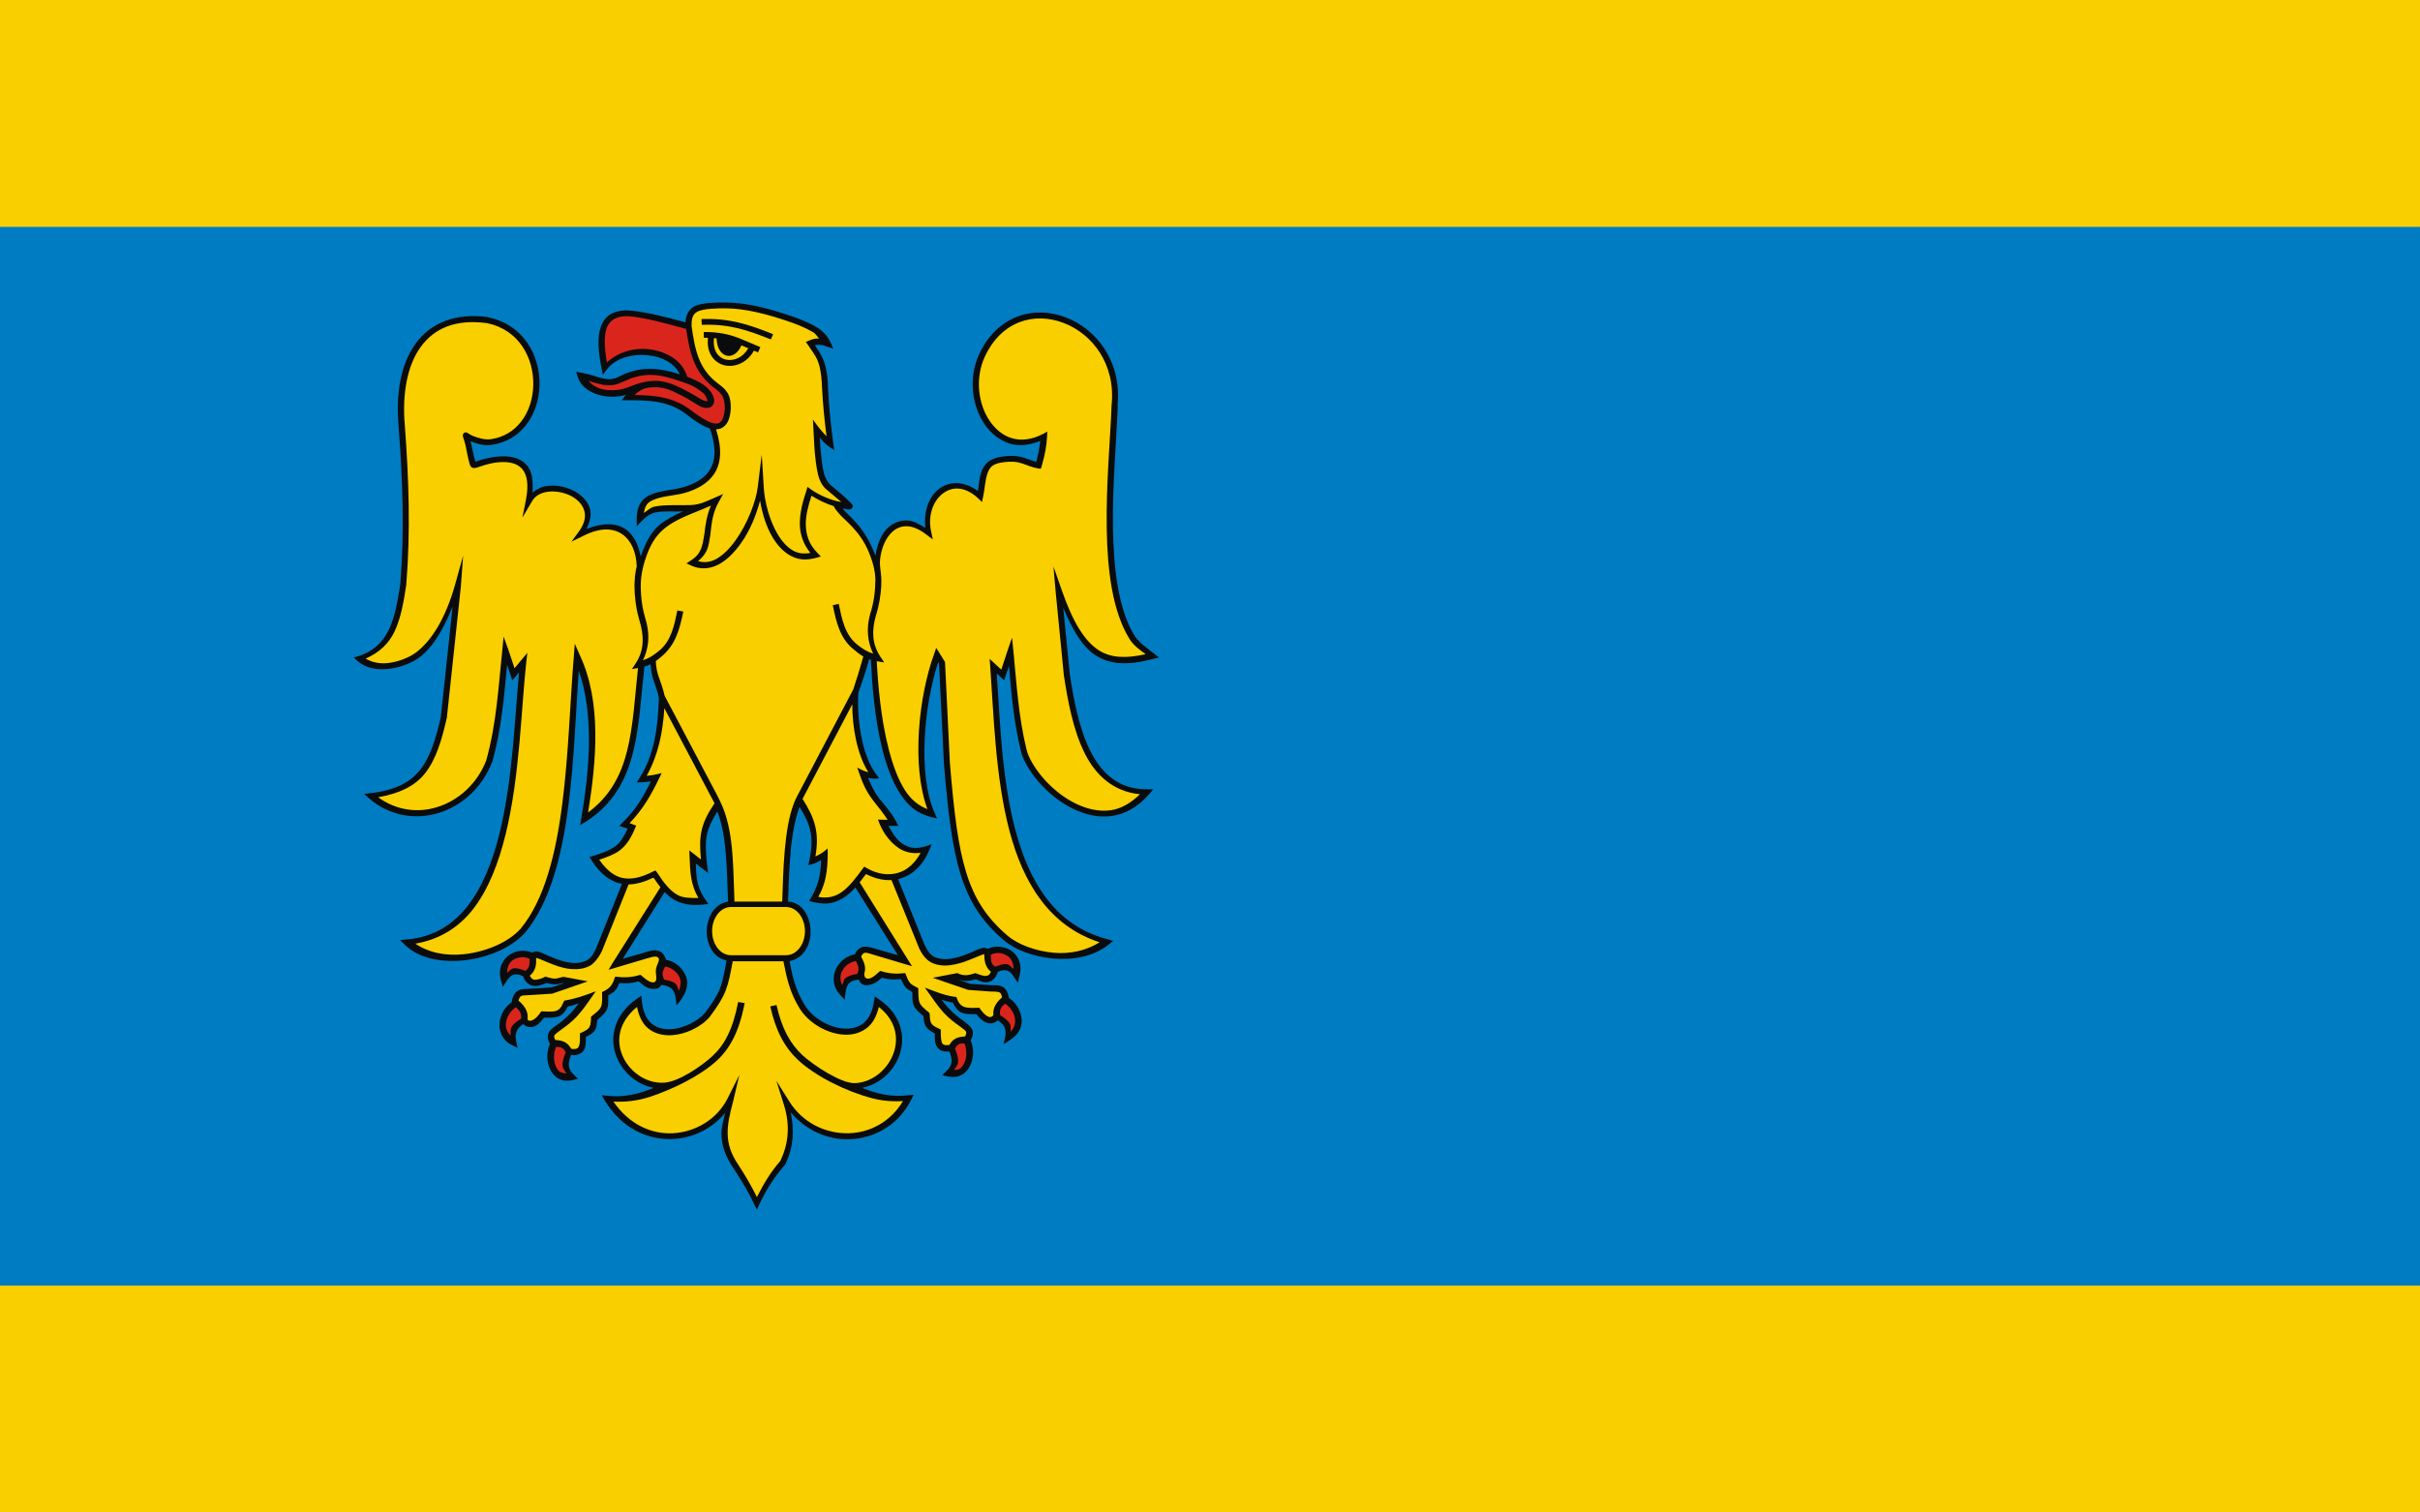
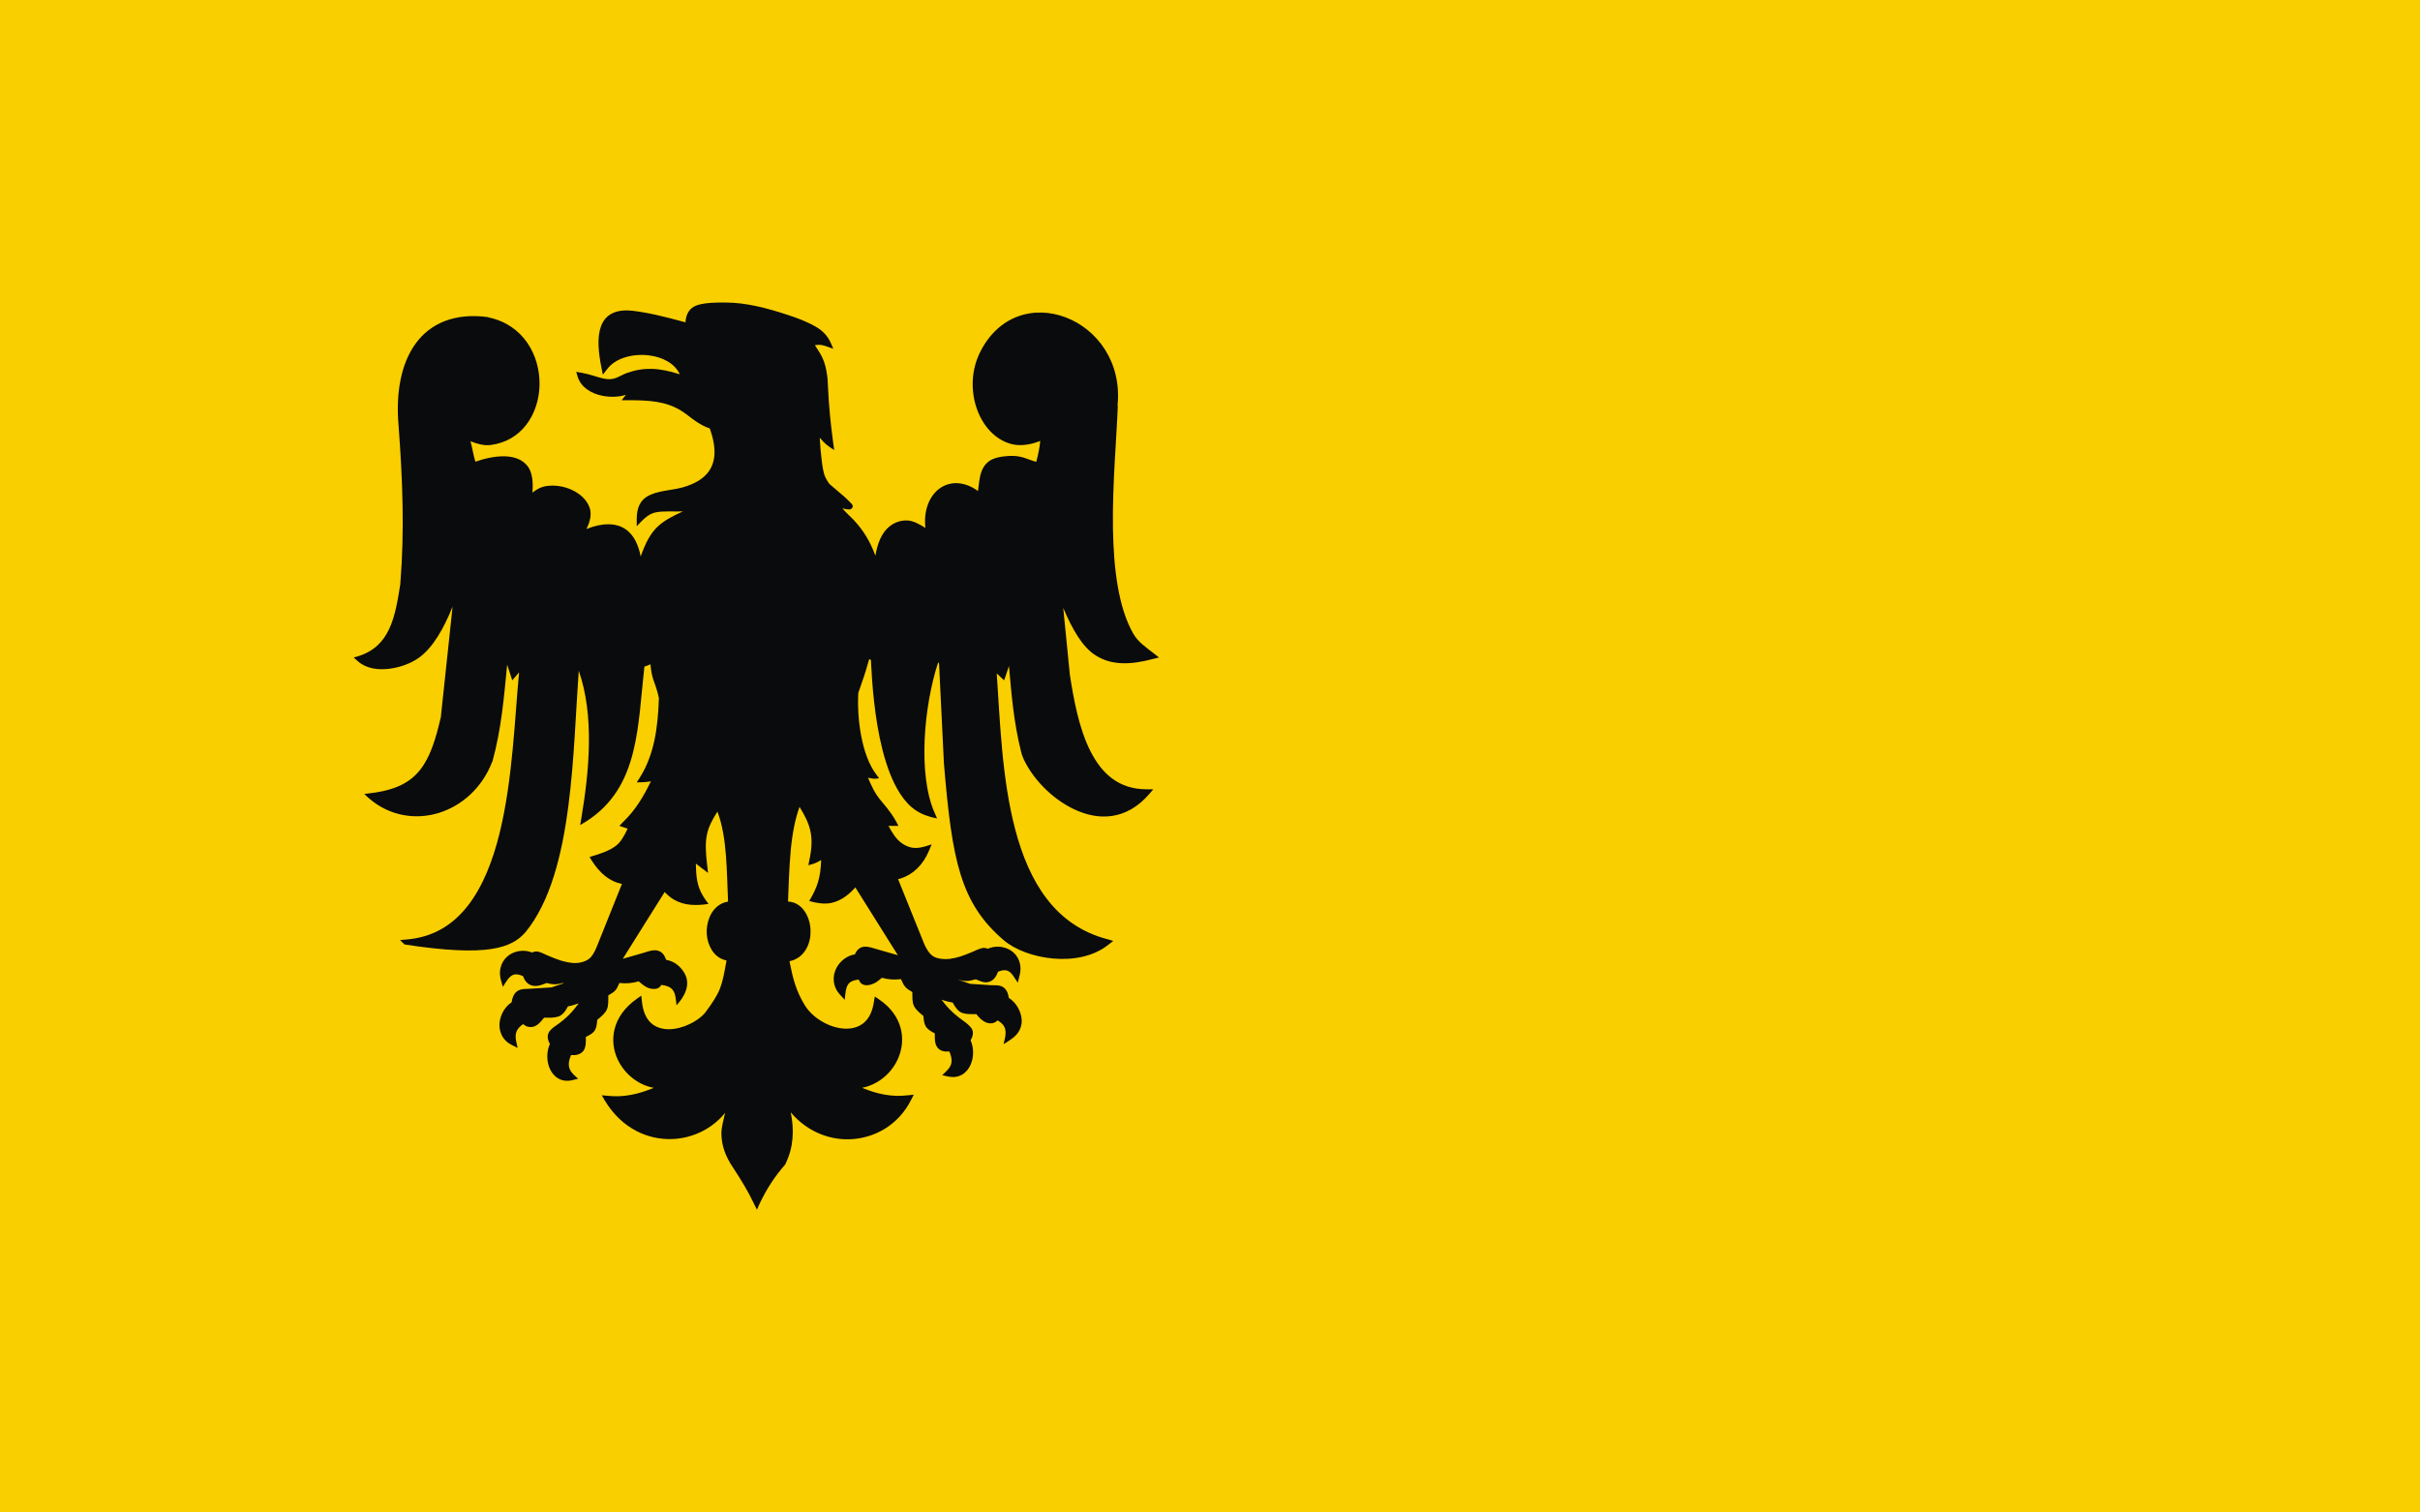
<svg xmlns="http://www.w3.org/2000/svg" xmlns:ns1="http://sodipodi.sourceforge.net/DTD/sodipodi-0.dtd" xmlns:ns2="http://www.inkscape.org/namespaces/inkscape" xml:space="preserve" width="800" height="500" style="shape-rendering:geometricPrecision; text-rendering:geometricPrecision; image-rendering:optimizeQuality; fill-rule:evenodd; clip-rule:evenodd" viewBox="0 0 210 297" id="svg2" ns1:version="0.32" ns2:version="0.45.1" ns1:docname="POL_Pszczyna_flag.svg" ns2:output_extension="org.inkscape.output.svg.inkscape" ns1:docbase="C:\Users\Mistrz\Desktop" version="1.0">
  <ns1:namedview ns2:window-height="480" ns2:window-width="640" ns2:pageshadow="2" ns2:pageopacity="0.0" guidetolerance="10.0" gridtolerance="10.0" objecttolerance="10.0" borderopacity="1.0" bordercolor="#666666" pagecolor="#ffffff" id="base" />
  <defs id="defs4">
    <style type="text/css" id="style6">
   
    .fil2 {fill:#0A0B0C}
    .fil3 {fill:#DA251D}
    .fil1 {fill:#007CC3}
    .fil0 {fill:#FACF00}
   
  </style>
    <style id="style2180" type="text/css">
   
    .fil0 {fill:#0A0B0C}
    .fil2 {fill:#DA251D}
    .fil1 {fill:#007CC3}
    .fil3 {fill:#FACF00}
   
  </style>
  </defs>
  <rect style="fill:#facf00" x="-132.6" id="rect10" height="297" width="475.2" y="2.1625001e-006" class="fil0" />
-   <rect style="fill:#007cc3" x="-132.6" id="rect12" height="207.9" width="475.2" y="44.551" class="fil1" />
  <g id="g2212" transform="matrix(0.654,0,0,0.654,-205.18,71.753)">
-     <path style="fill:#0a0b0c" d="M 322.258,159.635 C 320.149,156.283 320.008,153.415 319.901,149.579 L 323.57,152.388 L 323.314,150.158 C 322.337,142.06 322.983,139.327 326.386,133.964 C 329.364,141.758 329.162,152.272 329.577,160.98 C 326.92,161.437 325.022,163.216 324.003,165.728 C 322.731,168.863 322.87,172.576 324.674,175.502 C 325.711,177.185 327.232,178.272 329.123,178.678 C 327.694,186.51 327.5,187.922 322.632,194.44 C 320.587,196.882 315.936,199.288 311.882,199.314 C 309.854,199.327 307.948,198.789 306.506,197.496 C 305.065,196.204 304.02,194.146 303.691,190.805 L 303.52,189.235 L 302.24,190.144 C 294.692,195.415 293.779,202.914 296.524,208.567 C 298.583,212.807 302.609,216.067 307.274,216.911 C 302.825,218.762 298.375,219.843 293.453,219.307 L 291.661,219.142 L 292.514,220.629 C 297.591,229.122 305.563,232.65 313.076,232.278 C 319.153,231.977 324.89,229.124 328.689,224.429 C 328.23,226.55 327.539,228.785 327.58,230.791 C 327.648,234.123 328.676,237.391 331.248,241.118 C 333.593,244.725 335.54,247.868 337.392,251.775 L 338.245,253.51 L 339.013,251.775 C 341.252,247.116 343.436,243.733 346.776,239.879 L 346.862,239.796 L 346.862,239.631 C 349.302,234.632 349.448,229.467 348.398,224.264 C 352.934,229.675 359.421,232.523 365.887,232.36 C 373.393,232.172 380.733,228.17 384.572,220.464 L 385.34,218.977 L 383.634,219.142 C 378.614,219.761 374.271,218.736 369.812,216.911 C 374.681,215.942 378.72,212.512 380.648,208.072 C 383.118,202.383 382.025,195.118 374.846,190.309 L 373.652,189.483 L 373.395,190.887 C 372.97,194.029 371.886,196.054 370.41,197.331 C 368.933,198.609 367.016,199.179 364.949,199.149 C 360.244,199.081 355.017,196.021 352.634,192.132 C 350.004,187.84 349.058,184.201 348.023,178.908 C 352.882,177.871 354.47,173.102 354.339,169.804 C 354.339,165.858 352.017,161.168 347.583,160.98 C 347.747,156.712 347.901,151.062 348.398,145.614 C 348.85,140.642 349.739,136.082 351.043,132.56 C 354.178,137.687 355.608,141.289 353.943,148.753 L 353.687,150.075 C 355.177,149.714 356.226,149.351 357.527,148.505 C 357.381,153.508 356.53,156.522 353.943,160.815 C 355.933,161.407 358.449,161.842 360.515,161.407 C 362.084,161.077 363.508,160.399 364.778,159.493 C 365.872,158.714 366.866,157.767 367.799,156.735 L 380.562,177.09 L 374.505,175.355 C 372.822,174.931 370.686,173.899 369.044,175.025 C 368.463,175.424 367.983,176.039 367.659,176.838 C 365.307,177.206 363.253,178.794 362.134,180.891 C 360.878,183.244 360.873,186.402 363.157,188.904 L 364.608,190.474 C 364.802,188.907 364.8,186.438 366.058,185.352 C 366.661,184.832 367.593,184.551 368.826,184.402 C 369.571,186.545 371.631,186.381 373.481,185.517 C 374.236,185.165 374.872,184.621 375.784,183.865 C 377.879,184.45 379.386,184.476 381.501,184.278 C 381.92,185.254 382.301,186.038 382.78,186.591 C 383.281,187.17 383.965,187.609 384.914,188.161 C 384.919,189.878 384.871,191.16 385.34,192.209 C 385.836,193.316 386.812,194.168 388.241,195.349 C 388.329,196.645 388.45,197.71 389.009,198.571 C 389.55,199.404 390.513,199.98 391.654,200.554 C 391.653,202.022 391.605,203.443 392.251,204.519 C 392.621,205.136 393.185,205.612 393.957,205.841 C 394.561,206.02 395.232,206.059 396.012,205.997 C 396.524,207.183 396.751,208.196 396.688,209.063 C 396.558,210.838 395.078,211.943 393.872,213.111 C 395.973,213.62 397.796,214.131 399.844,212.946 C 401.016,212.268 401.866,211.2 402.404,209.972 C 403.381,207.741 403.426,204.983 402.408,202.656 C 403.136,201.377 403.298,200.257 402.83,199.314 C 402.194,198.03 399.862,196.567 398.672,195.632 C 396.579,193.987 395.231,192.513 393.702,190.474 C 394.754,190.779 395.801,191.123 397.029,191.3 C 397.814,192.801 398.731,194.047 399.93,194.44 C 401.199,194.855 402.553,194.788 404.11,194.77 C 405.015,195.93 406.021,196.911 407.182,197.331 C 407.848,197.573 408.61,197.649 409.315,197.414 C 409.767,197.263 410.164,197.004 410.527,196.66 C 411.457,197.234 412.101,197.814 412.471,198.488 C 413.364,200.114 412.68,202.086 412.301,203.775 C 413.256,203.291 413.823,202.795 414.604,202.288 C 417.011,200.728 418.066,198.276 417.676,195.844 C 417.297,193.484 415.928,191.197 413.899,189.927 C 413.75,189.078 413.551,188.387 413.239,187.831 C 412.912,187.245 412.413,186.768 411.874,186.509 C 410.796,185.99 409.748,186.15 408.547,186.096 L 402.233,185.683 L 398.479,184.361 C 400.585,184.966 401.582,185.006 403.769,184.361 C 403.85,184.393 403.944,184.329 404.025,184.361 C 405.19,184.811 406.301,185.392 407.523,185.187 C 408.236,185.067 408.943,184.711 409.485,184.113 C 409.953,183.598 410.315,182.903 410.622,182.056 C 411.614,181.651 412.43,181.521 413.069,181.634 C 413.853,181.774 414.578,182.281 415.372,183.535 L 416.567,185.352 L 417.079,183.286 C 418.002,179.907 416.701,177.11 414.519,175.686 C 413.428,174.974 412.162,174.588 410.85,174.529 C 409.748,174.48 408.627,174.679 407.592,175.144 C 406.99,174.907 406.403,174.83 405.902,174.943 C 404.833,175.182 403.573,175.83 402.55,176.255 C 400.206,177.229 398.476,177.884 396.059,178.201 C 394.626,178.389 392.542,178.199 391.313,177.503 C 389.995,176.758 389,174.961 388.427,173.592 L 380.626,154.254 C 380.891,154.192 381.154,154.122 381.415,154.041 C 385.007,152.923 388.137,150.054 389.947,145.614 L 390.715,143.796 C 387.426,144.904 384.997,145.7 381.757,143.465 C 380.054,142.291 378.83,140.286 377.747,138.261 C 378.741,138.278 379.738,138.261 380.733,138.261 L 380.05,136.939 C 378.242,133.737 376.456,131.924 374.931,129.999 C 373.69,128.431 372.645,126.337 371.604,123.803 C 373.007,124.107 373.496,124.213 374.931,123.968 L 374.078,122.811 C 369.691,117.098 368.242,106.094 368.687,98.303 C 369.288,96.74 369.538,95.764 369.759,95.2 C 370.591,92.896 371.261,90.666 371.941,88.212 C 372.11,88.274 372.284,88.332 372.462,88.388 C 372.796,95.275 373.514,105.91 375.955,115.459 C 377.215,120.387 378.885,124.966 381.245,128.595 C 384.093,132.974 387.211,135.038 392.337,136.03 L 391.654,134.46 C 386.437,122.827 388.418,102.04 392.678,89.104 L 392.934,89.6 L 394.384,119.342 L 394.384,119.424 C 395.617,134.271 396.859,144.695 399.418,152.884 C 401.976,161.072 405.86,167.021 412.301,172.546 C 415.751,175.482 421.281,177.552 427.146,178.082 C 433.011,178.612 439.261,177.571 443.869,173.868 L 445.234,172.794 L 443.527,172.299 C 427.802,168.208 419.989,155.19 415.799,139.335 C 411.803,124.213 411.225,106.828 410.253,92.492 L 412.471,94.557 L 413.922,90.261 C 414.708,99.009 415.318,106.924 417.506,115.77 C 417.687,116.509 417.87,117.175 418.18,117.875 C 420.776,123.73 426.541,129.968 433.374,133.221 C 436.989,134.942 440.88,135.856 444.807,135.287 C 448.734,134.717 452.595,132.672 455.984,128.76 L 457.264,127.273 L 455.301,127.273 C 446.793,127.273 441.739,122.499 438.323,115.707 C 434.918,108.937 433.34,100.214 432.18,92.739 L 432.18,92.657 L 430.218,72.829 C 433.03,79.454 436.011,84.492 439.773,86.956 C 444.551,90.085 450.265,89.999 457.264,88.113 L 458.97,87.7 L 457.605,86.626 C 455.115,84.647 452.736,83.183 451.169,80.409 C 446.781,72.645 445.342,61.062 445.148,49.035 C 444.935,35.795 446.235,22.01 446.599,12.106 L 446.513,12.106 C 447.877,-0.982 440.347,-10.85 430.986,-14.414 C 426.294,-16.2 421.167,-16.429 416.481,-14.662 C 411.795,-12.895 407.598,-9.134 404.878,-3.178 C 401.726,3.838 402.783,12.055 406.584,17.641 C 408.485,20.434 411.109,22.562 414.263,23.507 C 416.963,24.316 420.076,23.954 423.307,22.681 C 423.133,24.562 422.796,26.438 422.112,28.96 C 420.881,28.64 419.779,28.143 418.444,27.72 C 417.195,27.326 415.71,27.069 413.818,27.192 C 411.849,27.319 409.371,27.644 407.779,28.877 C 406.726,29.693 406.053,30.779 405.646,31.934 C 404.983,33.814 404.897,35.813 404.622,37.717 C 400.399,34.624 395.946,34.715 392.848,37.138 C 389.753,39.56 388.269,44.006 388.838,48.788 C 386.975,47.633 385.143,46.632 383.463,46.557 C 381.355,46.463 379.424,47.197 377.918,48.457 C 375.591,50.403 374.396,53.621 373.822,57.132 C 372.214,52.808 370.224,49.515 367.252,46.355 C 366.174,45.208 364.907,44.15 363.925,42.922 C 364.516,43.025 365.811,43.433 366.399,43.17 C 366.636,43.064 366.945,42.759 366.997,42.509 C 367.126,41.878 366.629,41.514 366.229,41.104 C 365.773,40.638 365.186,40.023 364.437,39.369 C 362.94,38.062 361.1,36.541 360.172,35.734 C 359.791,35.394 359.159,34.385 358.745,33.462 C 358.131,32.094 357.888,30.003 357.697,28.547 C 357.4,26.275 357.232,23.974 357.1,21.69 C 358.497,23.416 359.59,24.269 361.451,25.407 L 361.195,23.59 C 360.399,17.869 359.853,12.28 359.581,6.518 C 359.526,5.351 359.508,4.227 359.34,3.072 C 358.711,-1.245 357.876,-2.756 355.65,-6.069 C 357.798,-6.505 359.136,-5.63 361.195,-4.996 L 360.427,-6.73 C 359.423,-9.01 357.82,-10.5 356.076,-11.522 C 353.325,-13.135 350.553,-14.157 347.547,-15.149 C 341.176,-17.251 334.942,-18.863 328.817,-18.882 C 326.191,-18.889 321.485,-18.898 319.304,-17.636 C 317.545,-16.617 316.901,-14.799 316.795,-12.935 C 310.16,-14.751 305.411,-15.875 300.961,-16.397 C 296.759,-16.89 292.903,-15.88 291.405,-11.687 C 290.222,-8.376 290.639,-3.988 291.576,0.787 L 292.002,2.77 L 293.282,1.118 C 295.741,-2.196 300.978,-3.613 305.824,-3.013 C 309.972,-2.498 313.609,-0.568 315.082,2.674 C 311.922,1.658 309.182,1.092 306.592,1.035 C 304.089,0.981 301.691,1.378 299.157,2.297 C 298.088,2.684 297.098,3.301 296.041,3.716 C 294.631,4.269 293.462,4.22 292.088,3.927 C 290.329,3.552 288.269,2.676 285.518,2.192 L 283.982,1.944 L 284.409,3.349 C 285.41,6.667 288.654,8.506 291.917,9.132 C 294.384,9.605 296.905,9.487 298.916,8.826 C 298.486,9.367 298.061,9.912 297.633,10.454 L 299.51,10.454 C 305.734,10.454 310.751,10.696 315.449,13.571 C 317.139,14.605 318.584,15.94 320.274,17.025 C 321.467,17.79 322.777,18.515 324.093,18.917 C 326.182,24.779 325.851,28.872 323.826,31.769 C 322.26,34.008 319.571,35.604 316.002,36.609 C 312.534,37.585 308.179,37.535 305.141,39.452 C 303.294,40.618 302.155,42.69 302.155,46.061 L 302.155,48.292 C 303.744,46.668 305.36,44.69 307.701,44.161 C 310.119,43.615 313.459,43.96 316.062,43.831 C 313.14,45.127 310.53,46.484 308.554,48.292 C 306.252,50.398 304.721,53.435 303.35,57.38 C 302.697,53.975 301.335,50.929 298.828,49.201 C 295.91,47.19 291.79,47.242 287.054,49.118 C 288.232,46.77 288.67,44.563 287.992,42.674 C 287.137,40.29 285.09,38.49 282.703,37.387 C 280.316,36.283 277.557,35.847 275.024,36.23 C 273.416,36.473 272.055,37.21 270.843,38.213 C 271.122,34.835 270.732,32.069 269.478,30.364 C 267.897,28.215 265.377,27.437 262.909,27.308 C 259.919,27.15 256.542,27.918 253.703,28.91 C 253.103,26.901 252.796,24.785 252.244,22.763 C 254.141,23.531 256.22,24.159 258.309,23.896 C 262.868,23.317 266.44,21.084 268.881,17.972 C 271.518,14.609 272.9,10.25 272.976,5.827 C 273.129,-3.02 268.105,-12.273 257.619,-14.414 L 257.534,-14.496 C 247.534,-15.865 240.191,-12.639 235.778,-6.565 C 231.364,-0.492 229.776,8.272 230.659,18.22 C 231.852,34.158 232.467,49.623 231.17,65.558 C 231.168,65.587 231.172,65.614 231.17,65.641 C 230.418,70.554 229.615,75.324 227.843,79.108 C 226.061,82.913 223.339,85.78 218.628,87.287 L 217.178,87.7 L 218.373,88.774 C 220.852,91.025 224.399,91.512 227.843,91.087 C 231.287,90.662 234.661,89.346 236.972,87.617 C 241.057,84.548 244.218,79.023 246.869,72.416 L 243.371,105.297 L 243.371,105.462 C 241.808,112.281 240.111,117.651 237.143,121.407 C 234.15,125.195 229.803,127.521 222.297,128.429 L 220.335,128.677 L 221.785,129.999 C 227.95,135.334 235.75,136.503 242.688,134.378 C 249.627,132.252 255.731,126.844 258.728,119.094 L 258.728,119.011 L 258.813,119.011 C 261.547,109.035 262.282,99.81 263.25,89.848 L 264.786,94.557 L 266.833,92.161 C 265.527,105.794 264.94,124.212 261.032,140.244 C 258.947,148.796 255.873,156.59 251.391,162.302 C 246.909,168.014 241.03,171.724 232.962,172.381 L 231.085,172.546 L 232.45,173.868 C 236.701,178.134 243.735,179.405 250.708,178.578 C 257.682,177.75 264.633,174.814 268.71,170.233 C 276.212,161.112 279.739,147.04 281.679,131.899 C 283.419,118.32 283.854,104.18 284.75,91.665 C 289.473,105.211 287.906,121.708 285.518,136.03 L 285.177,138.013 L 286.968,136.939 C 295.128,131.736 298.983,124.4 301.046,116.202 C 303.076,108.135 303.462,99.223 304.457,90.441 C 305.123,90.244 305.721,90.004 306.277,89.727 C 306.431,91.391 306.679,92.974 307.104,94.226 C 307.677,95.918 308.319,97.52 308.81,99.844 C 308.816,99.876 308.803,99.895 308.81,99.927 C 308.507,108.753 307.467,116.833 303.008,123.885 L 302.155,125.207 C 303.63,125.207 304.959,125.122 306.421,124.877 C 304.054,129.664 301.805,133.511 297.889,137.269 L 296.951,138.261 L 299.425,139.087 C 298.305,141.498 297.249,143.247 295.842,144.292 C 293.627,145.936 290.644,146.806 287.992,147.596 L 288.59,148.588 C 291.145,152.605 294.074,154.888 297.377,155.61 C 297.491,155.635 297.606,155.657 297.721,155.678 L 290.215,174.398 C 289.804,175.424 289.234,176.662 288.444,177.605 C 287.234,179.049 284.672,179.619 282.817,179.407 C 280.057,179.09 278.223,178.356 275.562,177.237 C 274.689,176.87 273.412,176.209 272.55,176.016 C 272.006,175.895 271.362,175.995 270.707,176.281 C 269.739,175.889 268.703,175.723 267.687,175.769 C 266.376,175.827 265.108,176.213 264.018,176.925 C 261.839,178.35 260.463,181.147 261.373,184.526 L 261.97,186.591 C 262.801,185.327 263.842,183.162 265.468,182.874 C 266.14,182.754 266.944,182.905 268.003,183.367 C 268.289,184.107 268.629,184.72 269.052,185.187 C 269.594,185.786 270.3,186.141 271.014,186.261 C 272.442,186.5 273.739,185.971 275.109,185.435 C 276.907,185.93 278.095,185.966 279.972,185.435 L 280.228,185.517 L 276.56,186.756 L 269.99,187.17 C 268.801,187.224 267.741,187.147 266.663,187.665 C 266.124,187.925 265.624,188.4 265.298,188.987 C 264.972,189.574 264.761,190.223 264.615,191.135 L 264.606,191.213 C 262.694,192.489 261.397,194.64 261.032,196.918 C 260.604,199.586 261.631,202.563 264.615,204.023 L 266.407,204.932 C 266.044,203.246 265.344,201.262 266.236,199.645 C 266.602,198.983 267.18,198.359 268.056,197.776 C 268.407,198.099 268.789,198.343 269.222,198.488 C 269.927,198.723 270.689,198.729 271.355,198.488 C 272.516,198.068 273.437,197.003 274.341,195.844 C 275.93,195.859 277.314,195.938 278.607,195.514 C 279.816,195.117 280.719,193.983 281.508,192.457 C 282.689,192.284 283.726,191.842 284.75,191.548 C 282.801,194.133 281.233,195.891 278.01,198.157 C 277.099,198.809 276.211,199.37 275.707,200.388 C 275.247,201.315 275.385,202.475 276.083,203.733 C 275.038,206.077 275.063,208.873 276.048,211.128 C 276.584,212.357 277.437,213.424 278.607,214.102 C 279.777,214.781 281.267,214.988 282.873,214.598 L 284.58,214.185 C 283.296,213.025 281.903,211.989 281.764,210.137 C 281.699,209.268 281.935,208.257 282.443,207.071 C 283.221,207.133 283.891,207.094 284.494,206.915 C 285.266,206.686 285.916,206.21 286.286,205.593 C 286.943,204.497 286.885,203.13 286.883,201.627 C 288.011,201.055 288.991,200.559 289.528,199.727 C 290.083,198.867 290.207,197.801 290.296,196.505 C 291.734,195.323 292.703,194.474 293.197,193.366 C 293.675,192.292 293.622,190.935 293.623,189.153 C 295.691,187.949 296.023,187.629 296.951,185.435 C 299.075,185.634 300.634,185.527 302.752,184.939 C 303.942,185.934 304.784,186.694 305.951,187.02 C 307.225,187.378 308.925,187.363 309.501,186.014 C 310.924,186.151 311.897,186.513 312.564,187.087 C 313.912,188.246 313.897,190.493 314.1,192.127 C 316.486,189.544 318.415,186.058 316.574,182.626 C 315.446,180.522 313.387,178.865 311.026,178.49 L 310.858,178.164 C 310.542,177.281 310.114,176.609 309.493,176.182 C 308.871,175.754 308.1,175.582 307.445,175.603 C 306.134,175.647 304.988,176.185 304.032,176.43 L 297.974,178.164 L 310.539,158.125 C 311.429,159.057 312.349,159.827 313.332,160.402 C 316.522,162.269 320.141,162.222 323.691,161.695 C 323.206,161.015 322.703,160.342 322.258,159.635 L 322.258,159.635 z " class="fil0" id="path2188" />
-     <path style="fill:#da251d" d="M 311.661,7.229 C 313.077,7.728 314.546,8.508 316.265,9.378 C 318.051,10.282 319.581,11.415 320.95,12.16 C 321.873,12.661 322.722,12.835 323.485,12.767 C 324.98,12.635 325.602,11.314 325.362,10.041 C 325,8.123 323.072,5.907 319.768,4.45 C 318.992,4.048 318.176,3.7 317.288,3.392 C 315.978,-1.395 311.107,-4.196 305.994,-4.83 C 301.254,-5.418 296.407,-3.925 293.197,-0.865 C 292.484,-4.976 292.251,-8.7 293.111,-11.109 C 294.311,-14.465 297.491,-15.049 300.79,-14.661 C 305.198,-14.145 310.088,-12.847 317.001,-10.944 C 317.98,-4.291 319.265,2.259 325.618,6.901 C 327.071,7.938 327.718,8.755 328.092,9.628 C 328.456,10.478 328.59,11.486 328.604,12.767 C 328.604,12.8 328.604,12.816 328.604,12.85 C 328.478,15.031 327.944,16.343 327.409,16.898 C 326.865,17.463 326.226,17.575 325.276,17.394 C 324.006,17.151 322.387,16.21 320.881,15.215 C 319.451,14.271 318.132,13.155 316.684,12.262 C 312.039,9.395 307.003,8.974 301.473,8.884 C 302.736,7.681 304,6.958 305.397,6.736 C 307.529,6.398 309.636,6.517 311.661,7.229 L 311.661,7.229 z M 277.925,204.601 C 278.54,204.657 279.153,204.667 279.546,204.849 C 280.075,205.095 280.475,205.481 280.826,206.336 C 280.237,207.704 279.791,209.02 279.887,210.302 C 279.95,211.139 280.633,211.851 281.081,212.615 C 279.352,212.415 278.628,212.19 277.839,210.384 C 277.1,208.69 277.186,206.404 277.925,204.601 L 277.925,204.601 z M 265.895,192.704 C 266.373,193.166 266.847,193.665 267.089,194.109 C 267.409,194.692 267.574,195.27 267.431,196.174 C 266.219,196.906 265.14,197.63 264.53,198.736 C 264.152,199.419 264.331,200.377 264.274,201.214 C 263.226,200.111 262.663,198.783 262.909,197.248 C 263.207,195.392 264.423,193.635 265.895,192.704 L 265.895,192.704 z M 267.772,177.668 C 268.554,177.632 269.266,177.856 269.99,178.164 C 269.989,178.974 269.982,179.764 269.819,180.312 C 269.637,180.93 269.29,181.387 268.71,181.799 C 267.479,181.283 266.208,180.848 265.042,181.056 C 264.344,181.18 263.843,181.925 263.25,182.378 C 263.275,180.645 263.858,179.269 265.042,178.494 C 265.825,177.983 266.812,177.712 267.772,177.668 L 267.772,177.668 z M 309.919,182.378 C 310.011,181.821 310.361,181.144 310.687,180.477 C 312.347,180.754 314.007,181.848 314.867,183.451 C 315.579,184.778 315.433,186.265 314.782,187.747 C 314.465,187.069 314.378,186.141 313.844,185.682 C 312.949,184.913 311.714,184.654 310.431,184.443 C 310.089,183.798 309.799,183.11 309.919,182.378 L 309.919,182.378 z M 410.765,176.429 C 411.727,176.473 412.626,176.743 413.41,177.255 C 414.615,178.042 415.293,179.445 415.287,181.221 C 414.666,180.727 414.145,179.947 413.41,179.816 C 412.247,179.61 411.047,180.048 409.826,180.56 C 409.206,180.138 408.82,179.713 408.632,179.073 C 408.47,178.522 408.468,177.741 408.461,176.925 C 409.189,176.613 409.976,176.393 410.765,176.429 L 410.765,176.429 z M 412.727,191.631 C 414.208,192.562 415.416,194.237 415.714,196.092 C 415.958,197.615 415.469,198.957 414.434,200.057 C 414.371,199.253 414.541,198.323 414.178,197.661 C 413.586,196.583 412.452,195.819 411.277,195.101 C 411.139,194.19 411.214,193.538 411.533,192.952 C 411.772,192.513 412.259,192.086 412.727,191.631 L 412.727,191.631 z M 400.527,203.527 C 401.267,205.327 401.353,207.537 400.612,209.228 C 399.749,211.129 398.939,211.553 397.456,211.541 C 397.904,210.777 398.589,210.066 398.65,209.228 C 398.744,207.942 398.312,206.551 397.711,205.18 C 398.055,204.429 398.405,204.007 398.906,203.775 C 399.288,203.598 399.94,203.584 400.527,203.527 L 400.527,203.527 z M 367.935,178.825 C 368.261,179.482 368.613,180.094 368.703,180.643 C 368.812,181.306 368.739,181.971 368.362,182.708 C 367.008,182.91 365.712,183.225 364.778,184.03 C 364.232,184.501 364.156,185.394 363.84,186.095 C 363.195,184.617 363.135,183.121 363.84,181.799 C 364.693,180.201 366.283,179.107 367.935,178.825 L 367.935,178.825 z M 306.592,2.853 C 309.375,2.922 312.373,3.711 316.233,5.084 C 318.737,5.897 320.455,6.859 322.461,8.636 C 323.095,9.556 323.352,10.284 323.399,10.619 C 323.416,10.736 323.404,10.762 323.399,10.784 C 323.303,10.8 322.933,10.768 322.29,10.536 C 321.454,10.234 320.689,9.705 319.858,9.2 C 319.027,8.694 318.128,8.211 317.328,7.78 C 314.814,6.426 312.667,5.402 310.346,4.918 C 308.188,4.469 305.919,4.565 303.226,5.279 C 301.497,5.737 299.837,6.574 298.113,7.042 C 296.503,7.481 294.294,7.622 292.258,7.232 C 290.309,6.858 288.797,5.918 287.651,4.671 C 288.997,5.056 290.404,5.477 291.661,5.744 C 293.294,6.093 295.043,6.116 296.915,5.385 C 298.379,4.814 299.743,4.101 301.262,3.631 C 303.07,3.071 304.783,2.808 306.592,2.853 L 306.592,2.853 z " class="fil2" id="path2190" />
-     <path style="fill:#facf00" d="M 310.45,102.932 L 325.518,131.471 C 321.331,137.689 320.761,141.219 321.437,148.341 L 317.939,145.614 L 318.024,147.597 C 318.202,152.418 318.382,155.889 320.669,159.907 C 318.147,159.935 315.959,159.904 314.27,158.916 C 312.219,157.715 310.401,155.58 308.298,152.306 L 307.786,151.645 L 307.018,151.976 C 303.56,153.76 300.528,154.471 297.804,153.876 C 295.335,153.336 293.086,151.517 290.893,148.423 C 293.247,147.628 295.346,146.888 296.951,145.697 C 298.868,144.274 300.288,142.262 301.643,139.005 L 301.985,138.179 L 300.022,137.435 C 303.911,133.397 306.306,129.313 308.81,124.134 L 309.663,122.399 C 308.123,122.806 306.738,123.079 305.141,123.225 C 308.641,116.976 309.982,110.175 310.45,102.932 z M 347.05,162.627 L 330.406,162.627 C 327.318,162.627 324.793,165.881 324.793,169.859 C 324.793,173.837 327.318,177.091 330.406,177.091 L 347.05,177.091 C 350.138,177.091 352.663,173.837 352.663,169.859 C 352.663,165.881 350.138,162.627 347.05,162.627 z M 326.165,128.799 L 310.532,99.192 C 310.015,96.838 309.341,95.216 308.81,93.649 C 308.313,92.183 307.953,90.77 307.883,88.761 C 308.435,88.375 308.97,87.947 309.524,87.484 C 313.9,83.821 315.016,79.231 316.147,73.904 L 314.356,73.573 C 313.439,77.891 312.6,82.633 308.915,85.648 C 307.193,87.058 305.882,87.937 304.032,88.527 C 305.738,84.959 306.057,81.297 305.142,77.463 C 304.885,76.384 304.534,75.329 304.277,74.258 C 303.716,71.917 303.462,69.652 303.375,67.153 C 303.26,63.805 303.822,60.908 304.883,57.774 C 306.189,53.918 307.739,51.449 309.834,49.532 C 313.74,45.958 319.576,44.32 324.423,42.096 C 323.27,44.9 322.79,47.546 322.461,50.688 C 321.903,54.039 321.619,56.573 318.451,58.537 L 317.086,59.446 L 318.536,60.107 C 321.332,61.397 324.224,61.093 326.727,59.776 C 329.23,58.459 331.471,56.156 333.382,53.497 C 336.266,49.485 338.053,44.832 339.183,40.609 C 339.827,44.277 340.915,48.215 342.937,51.597 C 344.337,53.938 346.111,55.919 348.312,57.133 C 351.467,58.871 354.229,58.352 357.441,57.38 L 356.417,56.306 C 353.881,53.736 352.968,50.892 352.919,47.797 C 352.876,44.995 353.689,42.031 354.626,39.122 C 356.905,40.539 358.879,41.457 361.333,42.269 C 361.547,42.886 361.993,43.394 362.475,43.997 C 363.001,44.655 363.612,45.295 364.181,45.814 C 368.108,49.481 370.547,52.415 372.33,57.309 C 373.212,59.731 373.721,61.661 373.822,64.237 C 373.755,68.03 373.37,71.192 372.201,74.812 C 371.11,78.86 371.362,82.787 373.14,86.544 C 371.33,85.965 370.027,85.163 368.352,83.819 C 364.567,80.784 363.729,75.988 362.816,71.59 L 361.025,72.003 C 361.994,76.67 363.047,81.677 366.936,84.977 C 368.06,85.932 369.055,86.746 370.186,87.395 C 369.271,90.737 368.27,93.987 367.168,97.284 C 367.148,97.342 367.102,97.391 367.082,97.449 L 351.614,126.886 C 350.805,128.441 349.915,129.971 349.293,131.608 C 347.837,135.432 347.07,140.438 346.606,145.532 C 346.093,151.159 346.004,156.722 345.841,160.981 L 331.501,160.981 C 331.093,152.263 331.441,141.276 328.083,132.877 C 327.514,131.451 326.884,130.162 326.165,128.799 L 326.165,128.799 z M 330.977,178.909 L 346.195,178.909 C 347.254,184.359 348.221,188.381 350.983,192.938 C 353.714,197.448 359.507,200.888 364.949,200.967 C 367.376,201.002 369.745,200.263 371.604,198.654 C 373.154,197.312 374.232,195.239 374.846,192.623 C 380.295,196.936 380.99,202.609 378.941,207.329 C 376.991,211.821 372.664,215.295 367.674,215.501 C 363.482,215.673 354.901,209.902 351.896,207.081 C 348.215,203.626 345.733,199.175 344.132,192.045 L 342.255,192.458 C 343.908,199.82 346.557,204.755 350.531,208.485 C 355.927,213.55 365.219,218.037 372.711,220.005 C 375.74,220.801 378.822,221.09 382.098,220.878 C 378.406,227.1 372.222,230.382 365.802,230.544 C 358.986,230.715 352.004,227.525 347.886,220.878 C 346.637,218.854 345.363,216.84 344.095,214.826 L 346.179,221.456 C 348.136,227.372 348.014,233.103 345.326,238.723 C 345.299,238.781 345.269,238.83 345.241,238.888 C 342.241,242.372 340.259,245.73 338.245,249.711 C 336.555,246.346 334.854,243.393 332.784,240.21 C 330.363,236.702 329.519,233.725 329.457,230.709 C 329.395,227.693 330.147,224.585 331.163,220.713 L 332.951,213.096 C 331.759,215.469 330.581,217.852 329.371,220.217 C 326.226,226.362 319.793,230.207 312.99,230.544 C 306.568,230.862 299.913,227.94 295.159,221.043 C 298.976,221.226 302.612,220.767 306.157,219.602 C 312.864,217.395 321.187,213.373 326.215,208.733 C 330.149,205.103 332.893,200.081 334.576,191.466 L 332.614,191.136 C 330.975,199.523 328.463,204.077 324.85,207.411 C 321.753,210.269 314.94,215.023 310.485,215.356 C 305.339,215.74 300.384,212.435 298.145,207.824 C 295.871,203.142 296.475,197.337 302.24,192.623 C 302.787,195.324 303.8,197.463 305.312,198.819 C 307.146,200.464 309.508,201.148 311.882,201.132 C 316.629,201.102 321.584,198.582 324.082,195.597 C 329.064,188.934 329.524,186.805 330.977,178.909 L 330.977,178.909 z M 369.098,155.207 C 369.754,154.392 370.386,153.552 371.007,152.719 C 373.464,154.01 376.101,154.675 378.647,154.534 L 386.795,174.608 C 387.452,176.286 388.755,178.24 390.374,179.157 C 392.061,180.111 394.229,180.349 396.143,180.103 C 399.395,179.685 401.648,178.685 404.878,177.339 C 405.698,177.041 406.203,176.808 406.414,176.761 C 406.435,176.756 406.464,176.758 406.496,176.765 C 406.501,177.742 406.578,178.673 406.841,179.57 C 407.108,180.482 407.618,181.376 408.483,182.046 C 408.197,182.724 407.998,183.15 407.182,183.287 C 406.16,183.459 404.811,182.77 403.854,182.461 C 401.897,183.055 400.63,183.536 398.394,182.461 L 391.057,183.866 L 401.636,187.501 L 408.376,187.997 C 408.968,187.997 410.451,187.97 411.021,188.244 C 411.216,188.338 411.36,188.432 411.533,188.74 C 411.648,188.946 411.742,189.327 411.842,189.753 C 411.051,190.455 410.329,191.203 409.826,192.127 C 409.363,192.979 409.12,193.958 409.243,195.109 C 408.853,195.526 408.471,195.817 407.864,195.597 C 406.71,195.179 405.668,193.869 405.049,192.871 C 403.648,192.871 401.844,193.054 400.527,192.623 C 399.142,192.17 398.568,190.897 398.138,189.649 L 397.541,189.566 C 394.453,189.151 391.57,187.884 388.668,186.84 L 390.46,189.319 C 393.525,193.726 395.075,195.594 399.333,198.571 C 400.242,199.231 400.852,199.682 401.039,200.059 C 401.176,200.335 401.053,200.861 400.769,201.48 C 399.841,201.526 398.915,201.642 398.053,202.041 C 397.228,202.423 396.541,203.081 396.042,204.036 C 395.324,204.101 394.303,204.247 393.872,203.528 C 393.561,203.009 393.446,201.707 393.446,199.976 L 393.446,199.398 C 392.504,198.942 391.201,198.46 390.63,197.58 C 390.305,197.08 390.195,196.33 390.118,194.854 L 390.033,194.441 L 389.777,194.193 C 388.149,192.856 387.448,192.172 387.132,191.466 C 386.816,190.76 386.705,189.749 386.705,187.583 L 386.705,187.005 C 385.934,186.557 384.792,186.083 384.231,185.435 C 383.566,184.667 383.198,183.406 382.78,182.461 C 380.019,182.759 377.926,182.657 375.272,181.8 C 374.443,182.443 373.556,183.432 372.628,183.866 C 371.536,184.374 370.512,184.206 370.495,182.874 C 370.494,182.781 370.488,182.687 370.482,182.588 C 370.723,181.839 370.782,181.105 370.665,180.396 C 370.499,179.386 370.036,178.449 369.534,177.526 C 369.805,176.927 370.156,176.322 370.921,176.348 C 371.656,176.372 372.813,176.876 373.993,177.174 L 384.828,180.396 L 383.463,178.248 L 369.098,155.207 L 369.098,155.207 z M 299.708,155.839 C 302.108,155.81 304.627,155.021 307.189,153.793 C 307.886,154.839 308.577,155.806 309.277,156.678 L 294.988,179.322 L 293.709,181.47 L 304.544,178.248 C 305.712,177.949 306.796,177.528 307.53,177.504 C 307.897,177.492 308.167,177.521 308.383,177.669 C 309.121,178.177 308.784,178.782 308.543,179.404 C 307.876,181.128 307.768,181.373 307.985,183.16 C 308,183.424 308.044,183.68 308.042,183.948 C 308.031,185.394 307.114,185.502 305.909,184.94 C 304.954,184.494 304.102,183.606 303.264,182.957 C 300.582,183.822 298.451,183.834 295.671,183.535 C 294.835,186.093 294.198,187.044 291.746,188.162 C 291.746,189.489 291.949,191.401 291.405,192.623 C 290.87,193.824 289.358,194.687 288.419,195.597 C 288.419,196.511 288.413,197.953 287.907,198.737 C 287.341,199.613 286.027,200.101 285.091,200.554 C 285.091,201.725 285.26,203.693 284.665,204.685 C 284.239,205.396 283.214,205.272 282.501,205.203 C 281.985,204.219 281.227,203.5 280.399,203.115 C 279.524,202.709 278.647,202.597 277.72,202.552 C 277.411,201.931 277.276,201.49 277.413,201.215 C 277.598,200.842 278.285,200.304 279.204,199.645 C 283.44,196.667 284.991,194.881 288.077,190.475 L 289.869,187.914 C 286.704,189.14 283.806,190.174 280.399,190.723 C 279.802,191.88 279.402,193.323 278.01,193.78 C 276.735,194.198 274.859,193.945 273.488,193.945 C 272.867,194.946 271.827,196.253 270.673,196.671 C 270.105,196.877 269.809,196.805 269.365,196.414 C 269.535,195.184 269.283,194.091 268.796,193.201 C 268.264,192.231 267.498,191.454 266.663,190.723 L 266.662,190.722 C 266.769,190.342 266.904,189.995 267.004,189.814 C 267.175,189.507 267.321,189.412 267.516,189.319 C 267.907,189.13 268.778,189.129 270.075,189.071 L 276.792,188.635 L 287.48,184.94 L 280.399,183.618 L 279.887,183.618 C 277.264,184.416 277.267,184.16 274.683,183.535 C 273.965,183.999 272.221,184.589 271.355,184.444 C 270.668,184.329 270.334,183.782 270.055,183.223 C 270.892,182.56 271.434,181.694 271.696,180.809 C 271.969,179.888 271.988,178.934 271.966,177.927 C 272.027,177.914 272.083,177.908 272.123,177.917 C 272.339,177.965 272.828,178.198 273.659,178.496 C 276.195,179.558 278.088,180.406 280.373,180.921 C 282.851,181.479 285.881,181.526 288.163,180.231 C 289.633,179.396 291.211,177.08 291.848,175.489 L 299.708,155.839 L 299.708,155.839 z M 351.951,130.155 L 366.866,101.768 C 366.901,108.61 368.226,116.538 371.689,122.151 C 370.369,121.794 369.595,121.443 368.362,120.747 L 369.13,122.895 C 370.427,126.764 371.898,129.076 373.481,131.074 C 374.755,132.683 376.138,134.361 377.491,136.444 C 376.517,136.422 375.564,136.42 374.59,136.361 L 375.102,137.683 C 376.299,140.565 378.257,143.163 380.733,144.871 C 382.658,146.198 384.983,146.651 387.388,146.358 C 385.731,149.421 383.428,151.494 380.818,152.306 C 377.778,153.252 374.337,152.775 371.177,150.902 L 370.495,150.489 L 369.983,151.15 C 368.011,153.81 366.043,156.459 363.755,158.089 C 361.731,159.531 359.466,160.095 356.673,159.577 C 358.93,155.582 359.427,151.84 359.489,147.019 L 359.489,145.036 C 358.247,146.105 357.347,146.76 355.82,147.432 C 357.052,140.176 355.618,135.92 351.951,130.155 L 351.951,130.155 z M 374.226,88.81 C 374.972,88.941 375.72,89.062 376.467,89.188 L 375.358,87.535 C 372.775,83.647 372.7,79.785 373.907,75.308 C 374.434,73.679 374.833,72.009 375.113,70.32 C 375.537,67.759 375.78,65.105 375.473,62.52 C 375.297,61.034 375.052,59.586 375.237,58.076 C 375.669,54.561 377.09,51.471 379.112,49.78 C 380.322,48.767 381.745,48.22 383.378,48.293 C 385.011,48.365 386.925,49.117 389.094,50.771 L 391.057,52.258 L 390.545,49.862 C 389.501,45.089 391.18,40.717 393.957,38.544 C 396.735,36.371 400.52,36.114 404.622,39.866 L 405.817,41.022 L 406.158,39.453 C 406.681,36.998 406.772,34.402 407.438,32.513 C 407.771,31.568 408.168,30.757 408.888,30.2 C 410.169,29.208 412.542,28.986 414.113,28.915 C 415.693,28.844 416.853,29.115 417.932,29.456 C 419.386,29.916 420.767,30.623 422.71,30.943 L 423.477,31.026 L 423.734,30.282 C 424.78,26.571 425.215,24.205 425.354,21.442 L 425.44,19.873 L 424.075,20.616 C 420.594,22.392 417.451,22.657 414.775,21.855 C 412.099,21.054 409.835,19.171 408.12,16.651 C 404.691,11.61 403.704,3.979 406.584,-2.434 C 409.141,-8.032 412.947,-11.418 417.164,-13.009 C 421.381,-14.599 425.99,-14.403 430.303,-12.761 C 438.929,-9.476 446.049,-0.371 444.722,12.024 L 444.722,12.107 C 444.362,21.919 443.056,35.664 443.271,49.036 C 443.473,61.572 444.983,73.771 450.057,82.05 C 451.321,84.115 453.011,85.254 454.96,86.709 C 449.224,87.987 444.572,87.942 440.797,85.47 C 436.611,82.728 433.058,77.056 429.706,67.294 C 428.909,64.989 428.079,62.679 427.279,60.371 L 427.914,67.707 L 430.389,92.905 L 430.389,92.988 C 431.554,100.51 433.113,109.398 436.702,116.533 C 439.999,123.09 445.276,127.976 453.254,128.761 C 450.477,131.455 447.546,133.118 444.551,133.552 C 441.074,134.057 437.504,133.253 434.142,131.652 C 427.788,128.628 422.235,122.62 419.833,117.244 C 419.528,116.561 419.344,115.907 419.166,115.185 C 416.816,105.657 416.232,95.851 415.287,86.131 C 415.143,84.667 415,83.194 414.839,81.729 L 413.495,85.635 L 411.618,91.335 L 408.12,88.114 L 408.291,90.427 C 409.351,105.044 409.826,123.687 414.092,139.831 C 418.175,155.279 426.01,168.326 441.138,173.208 C 437.179,175.723 432.235,176.792 427.317,176.348 C 421.799,175.849 416.53,173.807 413.495,171.225 C 407.259,165.876 403.605,160.327 401.124,152.389 C 398.643,144.45 397.406,134.078 396.176,119.26 L 394.725,89.188 L 394.725,89.064 L 392.08,84.809 L 391.483,86.544 C 386.871,99.113 384.541,120.008 389.436,133.222 C 386.853,132.226 384.603,130.488 382.78,127.686 C 380.584,124.309 378.978,119.78 377.747,114.964 C 375.433,105.911 374.582,95.663 374.226,88.81 L 374.226,88.81 z M 302.152,60.366 C 301.622,62.465 301.559,63.961 301.473,66.138 C 301.533,69.519 301.87,72.591 302.762,75.816 C 303.006,76.699 303.272,77.575 303.471,78.47 C 304.357,82.433 304.13,86.023 301.814,89.518 L 300.705,91.17 L 302.544,90.861 C 301.591,99.51 301.172,108.17 299.254,115.79 C 297.413,123.105 294.099,129.404 287.566,134.213 C 290.025,118.897 291.696,101.17 285.091,87.04 C 284.57,85.925 284.095,84.705 283.556,83.57 L 283.3,86.957 C 282.167,100.451 281.726,116.636 279.802,131.652 C 277.878,146.668 274.442,160.449 267.345,169.077 C 263.695,173.178 257.133,175.978 250.538,176.761 C 244.823,177.439 239.481,176.254 235.692,173.621 C 242.96,172.376 248.703,168.759 252.926,163.377 C 257.649,157.359 260.705,149.348 262.823,140.657 C 267.06,123.275 267.472,102.97 268.966,89.353 L 269.308,86.296 L 265.468,90.923 L 263.591,85.305 L 262.183,81.413 L 261.799,85.47 C 260.557,97.226 260.07,107.266 257.022,118.433 C 257.014,118.461 257.029,118.489 257.022,118.516 C 254.203,125.742 248.538,130.695 242.176,132.643 C 236.319,134.438 229.936,133.615 224.516,129.669 C 231.043,128.519 235.624,126.239 238.593,122.482 C 241.893,118.305 243.574,112.67 245.163,105.711 L 245.163,105.628 L 249.343,66.468 L 250.035,57.118 L 247.551,66.055 C 244.805,75.709 240.71,82.572 235.863,86.213 C 233.881,87.696 230.691,88.97 227.587,89.353 C 225,89.672 222.641,89.15 220.762,88.031 C 224.894,86.222 227.768,83.472 229.464,79.852 C 231.393,75.732 232.204,70.85 232.962,65.89 L 232.962,65.807 C 234.278,49.71 233.734,34.143 232.536,18.138 C 231.677,8.46 233.265,-0.003 237.313,-5.573 C 241.362,-11.144 247.777,-13.978 257.278,-12.678 C 266.754,-10.682 271.24,-2.323 271.099,5.828 C 271.029,9.92 269.788,13.892 267.43,16.898 C 265.323,19.587 262.39,21.532 258.512,22.127 C 256.603,22.42 254.802,21.865 253.012,21.194 C 252.641,21.057 252.394,20.908 252.073,20.699 C 251.828,20.538 251.232,20.166 250.964,20.12 C 250.706,20.077 250.458,20.164 250.266,20.321 C 249.812,20.689 249.902,21.139 250.045,21.598 C 250.309,22.439 250.614,23.307 250.794,24.169 C 251.13,25.78 251.391,27.363 251.818,28.961 C 251.91,29.307 251.977,29.604 252.073,29.869 C 252.479,30.986 253.431,30.941 254.377,30.613 C 257.137,29.656 259.828,28.885 262.823,29.043 C 264.965,29.156 266.849,29.836 268.028,31.439 C 269.207,33.041 269.782,35.811 268.881,40.444 L 267.821,45.699 L 270.587,41.022 C 271.487,39.279 273.171,38.284 275.28,37.966 C 277.389,37.647 279.879,38.006 281.935,38.957 C 283.991,39.908 285.635,41.439 286.286,43.253 C 286.937,45.067 286.713,47.247 284.75,49.945 L 282.548,52.918 L 285.945,51.267 C 291.196,48.564 295.1,48.825 297.804,50.688 C 300.424,52.494 302.035,56.001 302.152,60.366 L 302.152,60.366 z M 338.501,36.478 C 337.982,40.795 335.423,47.529 331.846,52.506 C 330.039,55.02 327.997,57.089 325.874,58.207 C 324.142,59.118 322.394,59.266 320.584,58.785 C 323.531,56.161 323.626,54.703 324.252,50.936 C 324.66,47.045 324.981,44.197 326.812,40.94 L 328.092,38.626 L 325.618,39.701 C 323.041,40.805 321.174,41.834 318.366,41.931 C 315.03,42.078 310.51,41.716 307.36,42.427 C 306.352,42.655 305.307,43.603 304.288,44.327 C 304.581,42.683 305.077,41.573 306.08,40.94 C 308.889,39.167 313.307,39.215 316.573,38.285 C 320.389,37.199 323.413,35.426 325.276,32.761 C 327.566,29.486 327.814,24.932 325.981,19.214 C 326.97,19.184 327.941,18.832 328.689,18.055 C 329.702,17.005 330.272,15.327 330.395,12.85 C 330.384,11.469 330.323,10.192 329.798,8.967 C 329.274,7.743 328.262,6.654 326.641,5.497 C 320.646,1.117 319.613,-4.993 318.621,-11.852 C 318.66,-13.437 318.637,-15.136 320.243,-16.065 C 322.095,-17.137 326.814,-17.162 329.08,-17.132 C 334.784,-17.054 340.721,-15.519 346.892,-13.485 C 349.75,-12.544 352.538,-11.477 355.138,-9.952 C 355.895,-9.508 356.337,-8.664 356.93,-8.052 C 355.511,-8.215 354.19,-7.573 352.919,-7.06 L 353.517,-6.234 C 356.447,-1.971 356.929,-1.337 357.547,3.194 C 357.713,4.411 357.738,5.602 357.801,6.83 C 358.051,11.712 358.533,16.468 359.148,21.277 C 357.514,19.628 356.367,18.116 355.053,16.238 L 355.223,19.294 C 355.382,22.468 355.492,25.637 355.906,28.795 C 356.089,30.197 356.285,31.5 356.588,32.761 C 356.908,34.223 357.756,36.043 358.892,37.057 C 360.433,38.397 362.059,39.666 363.584,41.022 C 360.601,40.573 356.879,38.942 354.455,37.222 L 353.431,36.478 L 353.09,37.635 C 351.981,40.906 351.074,44.369 351.128,47.797 C 351.174,50.771 352.197,53.681 354.285,56.306 C 352.375,56.651 350.654,56.466 349.166,55.645 C 347.361,54.651 345.765,52.85 344.473,50.688 C 341.918,46.415 340.513,40.633 340.292,36.561 C 340.123,33.303 339.894,30.044 339.689,26.787 C 339.286,30.016 338.892,33.25 338.501,36.478 L 338.501,36.478 z " class="fil3" id="path2192" />
+     <path style="fill:#0a0b0c" d="M 322.258,159.635 C 320.149,156.283 320.008,153.415 319.901,149.579 L 323.57,152.388 L 323.314,150.158 C 322.337,142.06 322.983,139.327 326.386,133.964 C 329.364,141.758 329.162,152.272 329.577,160.98 C 326.92,161.437 325.022,163.216 324.003,165.728 C 322.731,168.863 322.87,172.576 324.674,175.502 C 325.711,177.185 327.232,178.272 329.123,178.678 C 327.694,186.51 327.5,187.922 322.632,194.44 C 320.587,196.882 315.936,199.288 311.882,199.314 C 309.854,199.327 307.948,198.789 306.506,197.496 C 305.065,196.204 304.02,194.146 303.691,190.805 L 303.52,189.235 L 302.24,190.144 C 294.692,195.415 293.779,202.914 296.524,208.567 C 298.583,212.807 302.609,216.067 307.274,216.911 C 302.825,218.762 298.375,219.843 293.453,219.307 L 291.661,219.142 L 292.514,220.629 C 297.591,229.122 305.563,232.65 313.076,232.278 C 319.153,231.977 324.89,229.124 328.689,224.429 C 328.23,226.55 327.539,228.785 327.58,230.791 C 327.648,234.123 328.676,237.391 331.248,241.118 C 333.593,244.725 335.54,247.868 337.392,251.775 L 338.245,253.51 L 339.013,251.775 C 341.252,247.116 343.436,243.733 346.776,239.879 L 346.862,239.796 L 346.862,239.631 C 349.302,234.632 349.448,229.467 348.398,224.264 C 352.934,229.675 359.421,232.523 365.887,232.36 C 373.393,232.172 380.733,228.17 384.572,220.464 L 385.34,218.977 L 383.634,219.142 C 378.614,219.761 374.271,218.736 369.812,216.911 C 374.681,215.942 378.72,212.512 380.648,208.072 C 383.118,202.383 382.025,195.118 374.846,190.309 L 373.652,189.483 L 373.395,190.887 C 372.97,194.029 371.886,196.054 370.41,197.331 C 368.933,198.609 367.016,199.179 364.949,199.149 C 360.244,199.081 355.017,196.021 352.634,192.132 C 350.004,187.84 349.058,184.201 348.023,178.908 C 352.882,177.871 354.47,173.102 354.339,169.804 C 354.339,165.858 352.017,161.168 347.583,160.98 C 347.747,156.712 347.901,151.062 348.398,145.614 C 348.85,140.642 349.739,136.082 351.043,132.56 C 354.178,137.687 355.608,141.289 353.943,148.753 L 353.687,150.075 C 355.177,149.714 356.226,149.351 357.527,148.505 C 357.381,153.508 356.53,156.522 353.943,160.815 C 355.933,161.407 358.449,161.842 360.515,161.407 C 362.084,161.077 363.508,160.399 364.778,159.493 C 365.872,158.714 366.866,157.767 367.799,156.735 L 380.562,177.09 L 374.505,175.355 C 372.822,174.931 370.686,173.899 369.044,175.025 C 368.463,175.424 367.983,176.039 367.659,176.838 C 365.307,177.206 363.253,178.794 362.134,180.891 C 360.878,183.244 360.873,186.402 363.157,188.904 L 364.608,190.474 C 364.802,188.907 364.8,186.438 366.058,185.352 C 366.661,184.832 367.593,184.551 368.826,184.402 C 369.571,186.545 371.631,186.381 373.481,185.517 C 374.236,185.165 374.872,184.621 375.784,183.865 C 377.879,184.45 379.386,184.476 381.501,184.278 C 381.92,185.254 382.301,186.038 382.78,186.591 C 383.281,187.17 383.965,187.609 384.914,188.161 C 384.919,189.878 384.871,191.16 385.34,192.209 C 385.836,193.316 386.812,194.168 388.241,195.349 C 388.329,196.645 388.45,197.71 389.009,198.571 C 389.55,199.404 390.513,199.98 391.654,200.554 C 391.653,202.022 391.605,203.443 392.251,204.519 C 392.621,205.136 393.185,205.612 393.957,205.841 C 394.561,206.02 395.232,206.059 396.012,205.997 C 396.524,207.183 396.751,208.196 396.688,209.063 C 396.558,210.838 395.078,211.943 393.872,213.111 C 395.973,213.62 397.796,214.131 399.844,212.946 C 401.016,212.268 401.866,211.2 402.404,209.972 C 403.381,207.741 403.426,204.983 402.408,202.656 C 403.136,201.377 403.298,200.257 402.83,199.314 C 402.194,198.03 399.862,196.567 398.672,195.632 C 396.579,193.987 395.231,192.513 393.702,190.474 C 394.754,190.779 395.801,191.123 397.029,191.3 C 397.814,192.801 398.731,194.047 399.93,194.44 C 401.199,194.855 402.553,194.788 404.11,194.77 C 405.015,195.93 406.021,196.911 407.182,197.331 C 407.848,197.573 408.61,197.649 409.315,197.414 C 409.767,197.263 410.164,197.004 410.527,196.66 C 411.457,197.234 412.101,197.814 412.471,198.488 C 413.364,200.114 412.68,202.086 412.301,203.775 C 413.256,203.291 413.823,202.795 414.604,202.288 C 417.011,200.728 418.066,198.276 417.676,195.844 C 417.297,193.484 415.928,191.197 413.899,189.927 C 413.75,189.078 413.551,188.387 413.239,187.831 C 412.912,187.245 412.413,186.768 411.874,186.509 C 410.796,185.99 409.748,186.15 408.547,186.096 L 402.233,185.683 L 398.479,184.361 C 400.585,184.966 401.582,185.006 403.769,184.361 C 403.85,184.393 403.944,184.329 404.025,184.361 C 405.19,184.811 406.301,185.392 407.523,185.187 C 408.236,185.067 408.943,184.711 409.485,184.113 C 409.953,183.598 410.315,182.903 410.622,182.056 C 411.614,181.651 412.43,181.521 413.069,181.634 C 413.853,181.774 414.578,182.281 415.372,183.535 L 416.567,185.352 L 417.079,183.286 C 418.002,179.907 416.701,177.11 414.519,175.686 C 413.428,174.974 412.162,174.588 410.85,174.529 C 409.748,174.48 408.627,174.679 407.592,175.144 C 406.99,174.907 406.403,174.83 405.902,174.943 C 404.833,175.182 403.573,175.83 402.55,176.255 C 400.206,177.229 398.476,177.884 396.059,178.201 C 394.626,178.389 392.542,178.199 391.313,177.503 C 389.995,176.758 389,174.961 388.427,173.592 L 380.626,154.254 C 380.891,154.192 381.154,154.122 381.415,154.041 C 385.007,152.923 388.137,150.054 389.947,145.614 L 390.715,143.796 C 387.426,144.904 384.997,145.7 381.757,143.465 C 380.054,142.291 378.83,140.286 377.747,138.261 C 378.741,138.278 379.738,138.261 380.733,138.261 L 380.05,136.939 C 378.242,133.737 376.456,131.924 374.931,129.999 C 373.69,128.431 372.645,126.337 371.604,123.803 C 373.007,124.107 373.496,124.213 374.931,123.968 L 374.078,122.811 C 369.691,117.098 368.242,106.094 368.687,98.303 C 369.288,96.74 369.538,95.764 369.759,95.2 C 370.591,92.896 371.261,90.666 371.941,88.212 C 372.11,88.274 372.284,88.332 372.462,88.388 C 372.796,95.275 373.514,105.91 375.955,115.459 C 377.215,120.387 378.885,124.966 381.245,128.595 C 384.093,132.974 387.211,135.038 392.337,136.03 L 391.654,134.46 C 386.437,122.827 388.418,102.04 392.678,89.104 L 392.934,89.6 L 394.384,119.342 L 394.384,119.424 C 395.617,134.271 396.859,144.695 399.418,152.884 C 401.976,161.072 405.86,167.021 412.301,172.546 C 415.751,175.482 421.281,177.552 427.146,178.082 C 433.011,178.612 439.261,177.571 443.869,173.868 L 445.234,172.794 L 443.527,172.299 C 427.802,168.208 419.989,155.19 415.799,139.335 C 411.803,124.213 411.225,106.828 410.253,92.492 L 412.471,94.557 L 413.922,90.261 C 414.708,99.009 415.318,106.924 417.506,115.77 C 417.687,116.509 417.87,117.175 418.18,117.875 C 420.776,123.73 426.541,129.968 433.374,133.221 C 436.989,134.942 440.88,135.856 444.807,135.287 C 448.734,134.717 452.595,132.672 455.984,128.76 L 457.264,127.273 L 455.301,127.273 C 446.793,127.273 441.739,122.499 438.323,115.707 C 434.918,108.937 433.34,100.214 432.18,92.739 L 432.18,92.657 L 430.218,72.829 C 433.03,79.454 436.011,84.492 439.773,86.956 C 444.551,90.085 450.265,89.999 457.264,88.113 L 458.97,87.7 L 457.605,86.626 C 455.115,84.647 452.736,83.183 451.169,80.409 C 446.781,72.645 445.342,61.062 445.148,49.035 C 444.935,35.795 446.235,22.01 446.599,12.106 L 446.513,12.106 C 447.877,-0.982 440.347,-10.85 430.986,-14.414 C 426.294,-16.2 421.167,-16.429 416.481,-14.662 C 411.795,-12.895 407.598,-9.134 404.878,-3.178 C 401.726,3.838 402.783,12.055 406.584,17.641 C 408.485,20.434 411.109,22.562 414.263,23.507 C 416.963,24.316 420.076,23.954 423.307,22.681 C 423.133,24.562 422.796,26.438 422.112,28.96 C 420.881,28.64 419.779,28.143 418.444,27.72 C 417.195,27.326 415.71,27.069 413.818,27.192 C 411.849,27.319 409.371,27.644 407.779,28.877 C 406.726,29.693 406.053,30.779 405.646,31.934 C 404.983,33.814 404.897,35.813 404.622,37.717 C 400.399,34.624 395.946,34.715 392.848,37.138 C 389.753,39.56 388.269,44.006 388.838,48.788 C 386.975,47.633 385.143,46.632 383.463,46.557 C 381.355,46.463 379.424,47.197 377.918,48.457 C 375.591,50.403 374.396,53.621 373.822,57.132 C 372.214,52.808 370.224,49.515 367.252,46.355 C 366.174,45.208 364.907,44.15 363.925,42.922 C 364.516,43.025 365.811,43.433 366.399,43.17 C 366.636,43.064 366.945,42.759 366.997,42.509 C 367.126,41.878 366.629,41.514 366.229,41.104 C 365.773,40.638 365.186,40.023 364.437,39.369 C 362.94,38.062 361.1,36.541 360.172,35.734 C 359.791,35.394 359.159,34.385 358.745,33.462 C 358.131,32.094 357.888,30.003 357.697,28.547 C 357.4,26.275 357.232,23.974 357.1,21.69 C 358.497,23.416 359.59,24.269 361.451,25.407 L 361.195,23.59 C 360.399,17.869 359.853,12.28 359.581,6.518 C 359.526,5.351 359.508,4.227 359.34,3.072 C 358.711,-1.245 357.876,-2.756 355.65,-6.069 C 357.798,-6.505 359.136,-5.63 361.195,-4.996 L 360.427,-6.73 C 359.423,-9.01 357.82,-10.5 356.076,-11.522 C 353.325,-13.135 350.553,-14.157 347.547,-15.149 C 341.176,-17.251 334.942,-18.863 328.817,-18.882 C 326.191,-18.889 321.485,-18.898 319.304,-17.636 C 317.545,-16.617 316.901,-14.799 316.795,-12.935 C 310.16,-14.751 305.411,-15.875 300.961,-16.397 C 296.759,-16.89 292.903,-15.88 291.405,-11.687 C 290.222,-8.376 290.639,-3.988 291.576,0.787 L 292.002,2.77 L 293.282,1.118 C 295.741,-2.196 300.978,-3.613 305.824,-3.013 C 309.972,-2.498 313.609,-0.568 315.082,2.674 C 311.922,1.658 309.182,1.092 306.592,1.035 C 304.089,0.981 301.691,1.378 299.157,2.297 C 298.088,2.684 297.098,3.301 296.041,3.716 C 294.631,4.269 293.462,4.22 292.088,3.927 C 290.329,3.552 288.269,2.676 285.518,2.192 L 283.982,1.944 L 284.409,3.349 C 285.41,6.667 288.654,8.506 291.917,9.132 C 294.384,9.605 296.905,9.487 298.916,8.826 C 298.486,9.367 298.061,9.912 297.633,10.454 L 299.51,10.454 C 305.734,10.454 310.751,10.696 315.449,13.571 C 317.139,14.605 318.584,15.94 320.274,17.025 C 321.467,17.79 322.777,18.515 324.093,18.917 C 326.182,24.779 325.851,28.872 323.826,31.769 C 322.26,34.008 319.571,35.604 316.002,36.609 C 312.534,37.585 308.179,37.535 305.141,39.452 C 303.294,40.618 302.155,42.69 302.155,46.061 L 302.155,48.292 C 303.744,46.668 305.36,44.69 307.701,44.161 C 310.119,43.615 313.459,43.96 316.062,43.831 C 313.14,45.127 310.53,46.484 308.554,48.292 C 306.252,50.398 304.721,53.435 303.35,57.38 C 302.697,53.975 301.335,50.929 298.828,49.201 C 295.91,47.19 291.79,47.242 287.054,49.118 C 288.232,46.77 288.67,44.563 287.992,42.674 C 287.137,40.29 285.09,38.49 282.703,37.387 C 280.316,36.283 277.557,35.847 275.024,36.23 C 273.416,36.473 272.055,37.21 270.843,38.213 C 271.122,34.835 270.732,32.069 269.478,30.364 C 267.897,28.215 265.377,27.437 262.909,27.308 C 259.919,27.15 256.542,27.918 253.703,28.91 C 253.103,26.901 252.796,24.785 252.244,22.763 C 254.141,23.531 256.22,24.159 258.309,23.896 C 262.868,23.317 266.44,21.084 268.881,17.972 C 271.518,14.609 272.9,10.25 272.976,5.827 C 273.129,-3.02 268.105,-12.273 257.619,-14.414 L 257.534,-14.496 C 247.534,-15.865 240.191,-12.639 235.778,-6.565 C 231.364,-0.492 229.776,8.272 230.659,18.22 C 231.852,34.158 232.467,49.623 231.17,65.558 C 231.168,65.587 231.172,65.614 231.17,65.641 C 230.418,70.554 229.615,75.324 227.843,79.108 C 226.061,82.913 223.339,85.78 218.628,87.287 L 217.178,87.7 L 218.373,88.774 C 220.852,91.025 224.399,91.512 227.843,91.087 C 231.287,90.662 234.661,89.346 236.972,87.617 C 241.057,84.548 244.218,79.023 246.869,72.416 L 243.371,105.297 L 243.371,105.462 C 241.808,112.281 240.111,117.651 237.143,121.407 C 234.15,125.195 229.803,127.521 222.297,128.429 L 220.335,128.677 L 221.785,129.999 C 227.95,135.334 235.75,136.503 242.688,134.378 C 249.627,132.252 255.731,126.844 258.728,119.094 L 258.728,119.011 L 258.813,119.011 C 261.547,109.035 262.282,99.81 263.25,89.848 L 264.786,94.557 L 266.833,92.161 C 265.527,105.794 264.94,124.212 261.032,140.244 C 258.947,148.796 255.873,156.59 251.391,162.302 C 246.909,168.014 241.03,171.724 232.962,172.381 L 231.085,172.546 L 232.45,173.868 C 257.682,177.75 264.633,174.814 268.71,170.233 C 276.212,161.112 279.739,147.04 281.679,131.899 C 283.419,118.32 283.854,104.18 284.75,91.665 C 289.473,105.211 287.906,121.708 285.518,136.03 L 285.177,138.013 L 286.968,136.939 C 295.128,131.736 298.983,124.4 301.046,116.202 C 303.076,108.135 303.462,99.223 304.457,90.441 C 305.123,90.244 305.721,90.004 306.277,89.727 C 306.431,91.391 306.679,92.974 307.104,94.226 C 307.677,95.918 308.319,97.52 308.81,99.844 C 308.816,99.876 308.803,99.895 308.81,99.927 C 308.507,108.753 307.467,116.833 303.008,123.885 L 302.155,125.207 C 303.63,125.207 304.959,125.122 306.421,124.877 C 304.054,129.664 301.805,133.511 297.889,137.269 L 296.951,138.261 L 299.425,139.087 C 298.305,141.498 297.249,143.247 295.842,144.292 C 293.627,145.936 290.644,146.806 287.992,147.596 L 288.59,148.588 C 291.145,152.605 294.074,154.888 297.377,155.61 C 297.491,155.635 297.606,155.657 297.721,155.678 L 290.215,174.398 C 289.804,175.424 289.234,176.662 288.444,177.605 C 287.234,179.049 284.672,179.619 282.817,179.407 C 280.057,179.09 278.223,178.356 275.562,177.237 C 274.689,176.87 273.412,176.209 272.55,176.016 C 272.006,175.895 271.362,175.995 270.707,176.281 C 269.739,175.889 268.703,175.723 267.687,175.769 C 266.376,175.827 265.108,176.213 264.018,176.925 C 261.839,178.35 260.463,181.147 261.373,184.526 L 261.97,186.591 C 262.801,185.327 263.842,183.162 265.468,182.874 C 266.14,182.754 266.944,182.905 268.003,183.367 C 268.289,184.107 268.629,184.72 269.052,185.187 C 269.594,185.786 270.3,186.141 271.014,186.261 C 272.442,186.5 273.739,185.971 275.109,185.435 C 276.907,185.93 278.095,185.966 279.972,185.435 L 280.228,185.517 L 276.56,186.756 L 269.99,187.17 C 268.801,187.224 267.741,187.147 266.663,187.665 C 266.124,187.925 265.624,188.4 265.298,188.987 C 264.972,189.574 264.761,190.223 264.615,191.135 L 264.606,191.213 C 262.694,192.489 261.397,194.64 261.032,196.918 C 260.604,199.586 261.631,202.563 264.615,204.023 L 266.407,204.932 C 266.044,203.246 265.344,201.262 266.236,199.645 C 266.602,198.983 267.18,198.359 268.056,197.776 C 268.407,198.099 268.789,198.343 269.222,198.488 C 269.927,198.723 270.689,198.729 271.355,198.488 C 272.516,198.068 273.437,197.003 274.341,195.844 C 275.93,195.859 277.314,195.938 278.607,195.514 C 279.816,195.117 280.719,193.983 281.508,192.457 C 282.689,192.284 283.726,191.842 284.75,191.548 C 282.801,194.133 281.233,195.891 278.01,198.157 C 277.099,198.809 276.211,199.37 275.707,200.388 C 275.247,201.315 275.385,202.475 276.083,203.733 C 275.038,206.077 275.063,208.873 276.048,211.128 C 276.584,212.357 277.437,213.424 278.607,214.102 C 279.777,214.781 281.267,214.988 282.873,214.598 L 284.58,214.185 C 283.296,213.025 281.903,211.989 281.764,210.137 C 281.699,209.268 281.935,208.257 282.443,207.071 C 283.221,207.133 283.891,207.094 284.494,206.915 C 285.266,206.686 285.916,206.21 286.286,205.593 C 286.943,204.497 286.885,203.13 286.883,201.627 C 288.011,201.055 288.991,200.559 289.528,199.727 C 290.083,198.867 290.207,197.801 290.296,196.505 C 291.734,195.323 292.703,194.474 293.197,193.366 C 293.675,192.292 293.622,190.935 293.623,189.153 C 295.691,187.949 296.023,187.629 296.951,185.435 C 299.075,185.634 300.634,185.527 302.752,184.939 C 303.942,185.934 304.784,186.694 305.951,187.02 C 307.225,187.378 308.925,187.363 309.501,186.014 C 310.924,186.151 311.897,186.513 312.564,187.087 C 313.912,188.246 313.897,190.493 314.1,192.127 C 316.486,189.544 318.415,186.058 316.574,182.626 C 315.446,180.522 313.387,178.865 311.026,178.49 L 310.858,178.164 C 310.542,177.281 310.114,176.609 309.493,176.182 C 308.871,175.754 308.1,175.582 307.445,175.603 C 306.134,175.647 304.988,176.185 304.032,176.43 L 297.974,178.164 L 310.539,158.125 C 311.429,159.057 312.349,159.827 313.332,160.402 C 316.522,162.269 320.141,162.222 323.691,161.695 C 323.206,161.015 322.703,160.342 322.258,159.635 L 322.258,159.635 z " class="fil0" id="path2188" />
    <path style="fill:#0a0b0c" d="M 321.608,-13.918 L 321.693,-12.183 C 329.722,-12.472 334.974,-10.778 342.425,-7.804 L 343.108,-9.374 C 335.602,-12.369 329.938,-14.217 321.608,-13.918 z M 322.29,-10.035 L 322.29,-8.3 C 322.721,-8.3 323.137,-8.296 323.543,-8.284 C 323.316,-6.055 323.707,-4.253 324.594,-2.848 C 325.59,-1.269 327.147,-0.256 328.86,0.044 C 331.944,0.584 335.46,-0.976 337.34,-4.435 C 337.755,-4.262 338.17,-4.09 338.586,-3.921 L 339.269,-5.491 L 334.576,-7.474 C 330.328,-9.368 326.942,-10.035 322.29,-10.035 z M 325.352,-8.186 C 325.615,-8.164 325.874,-8.139 326.13,-8.11 C 326.286,-2.272 331.309,-0.888 333.6,-6.012 C 334.283,-5.729 334.966,-5.44 335.649,-5.15 C 334.091,-2.386 331.397,-1.307 329.201,-1.691 C 327.96,-1.908 326.858,-2.602 326.129,-3.756 C 325.477,-4.791 325.143,-6.235 325.352,-8.186 L 325.352,-8.186 z " class="fil0" id="path2194" />
  </g>
</svg>